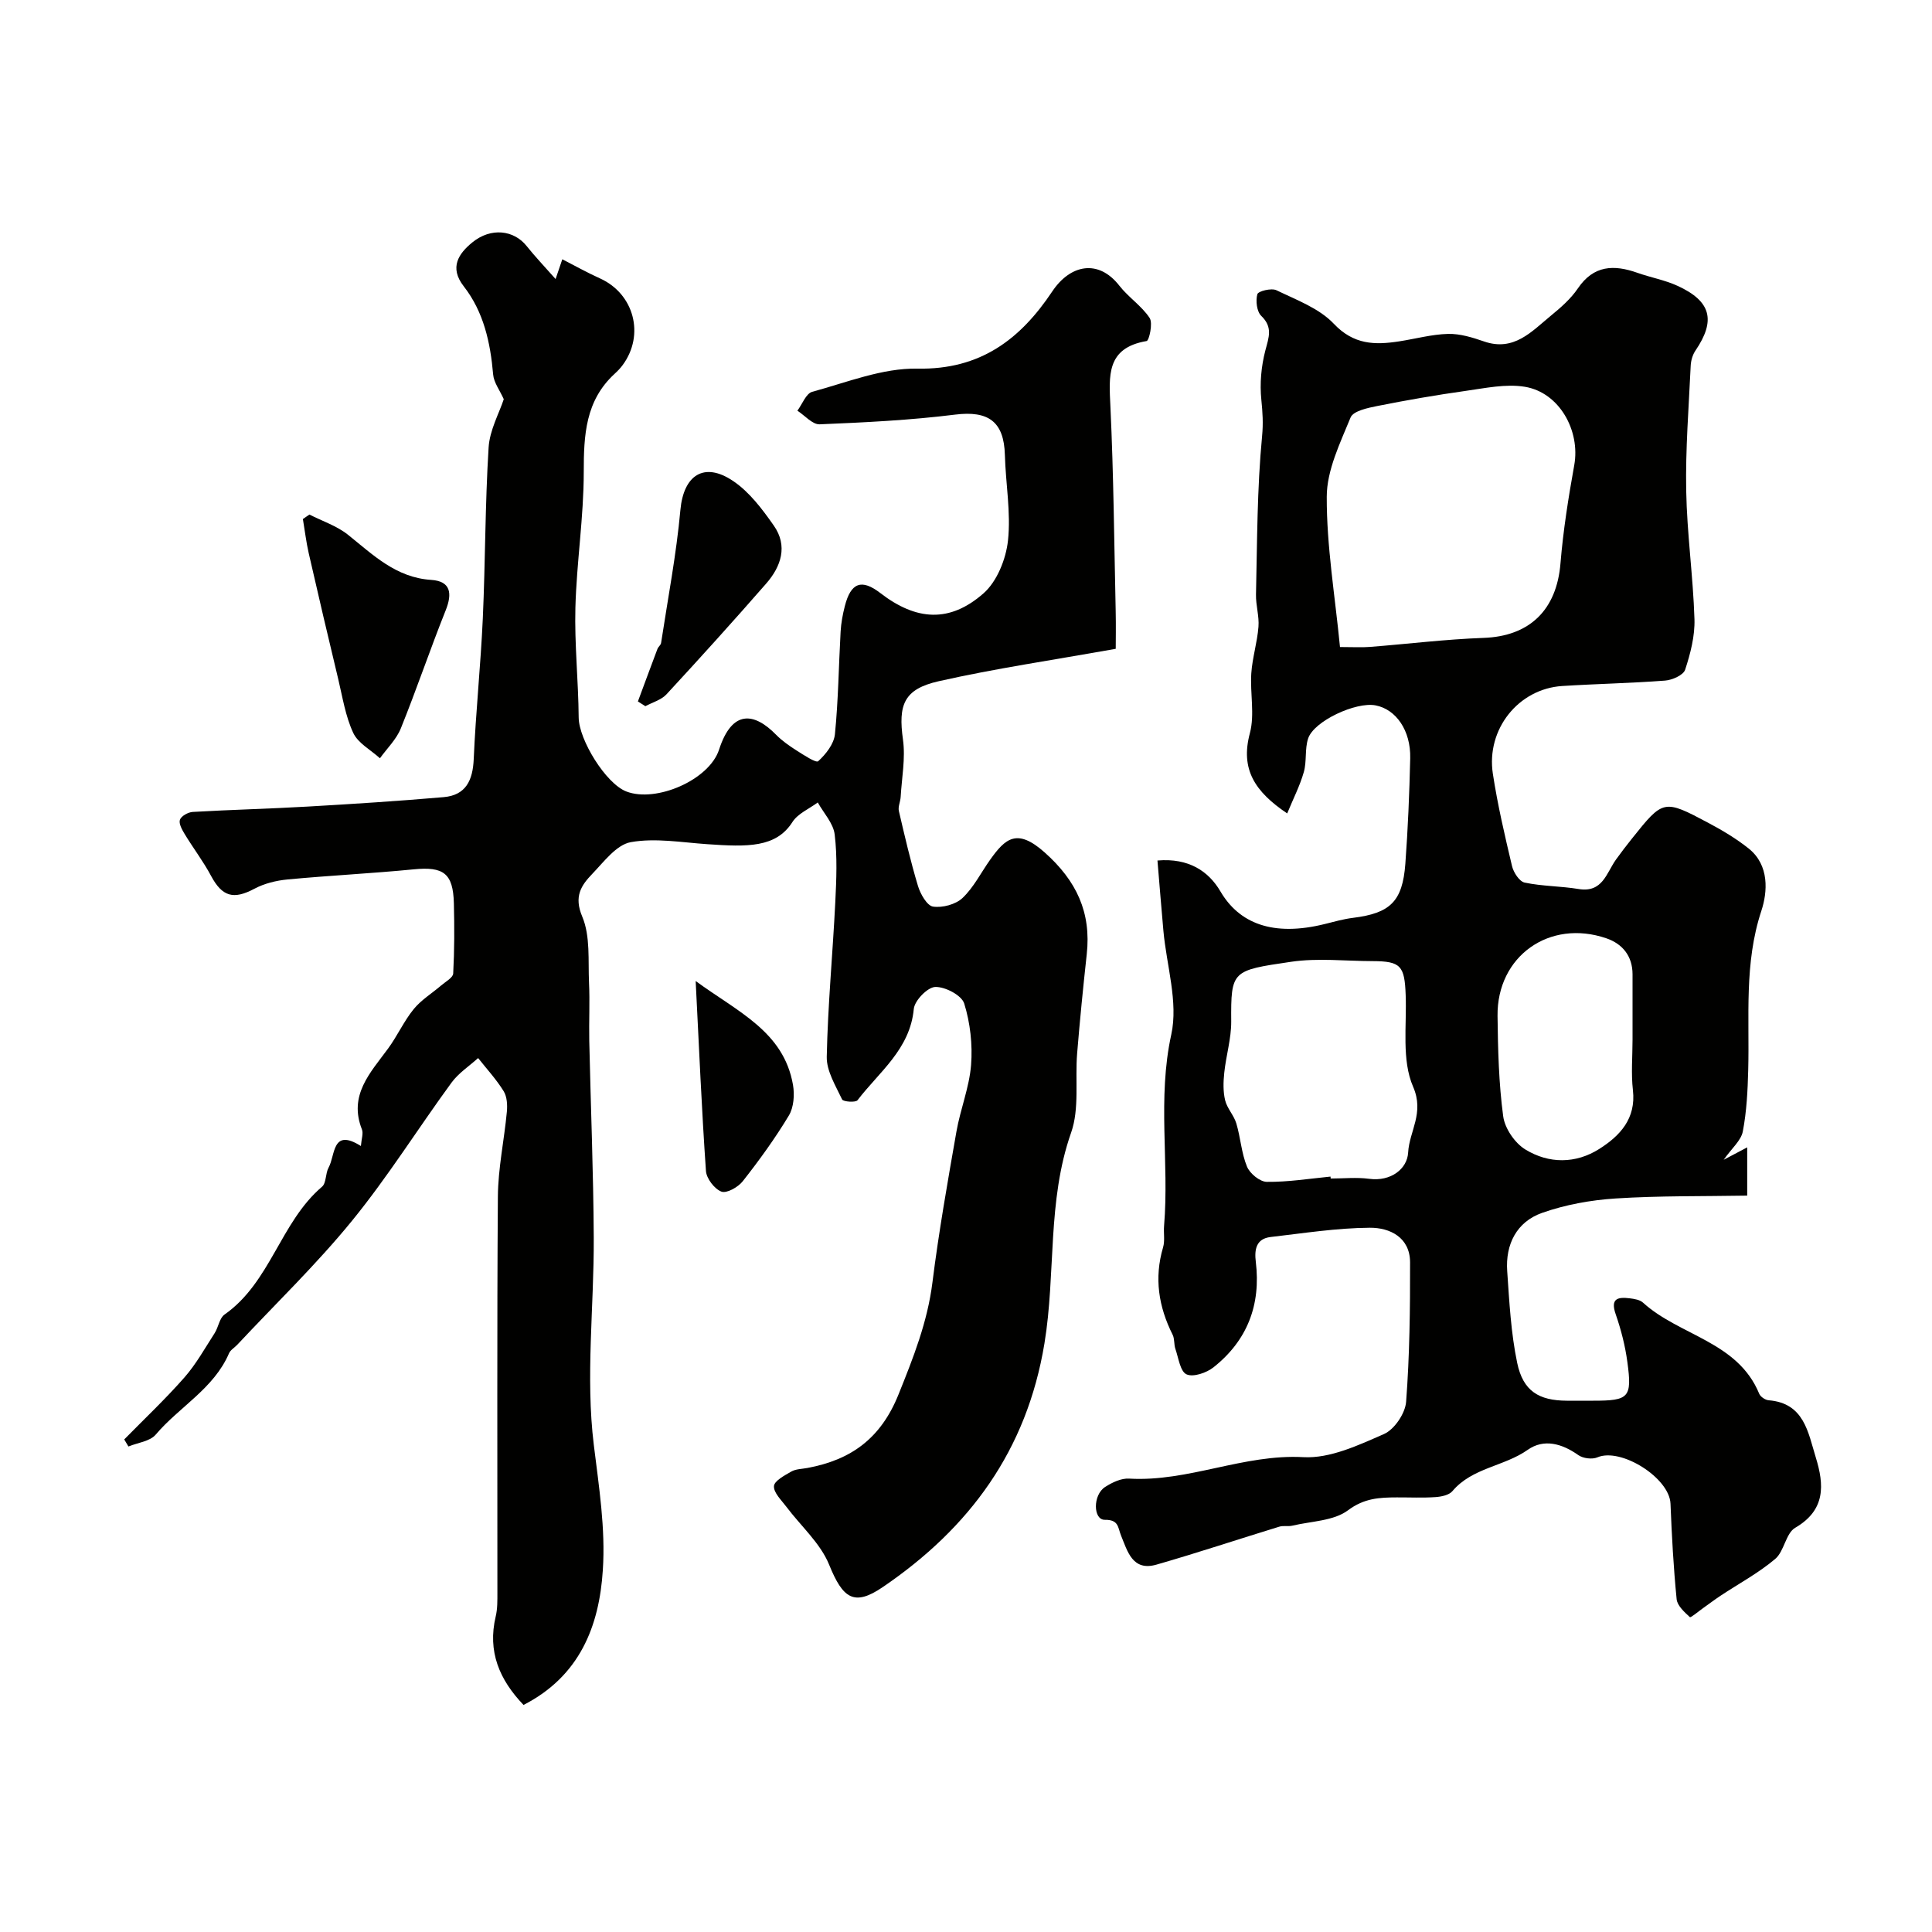
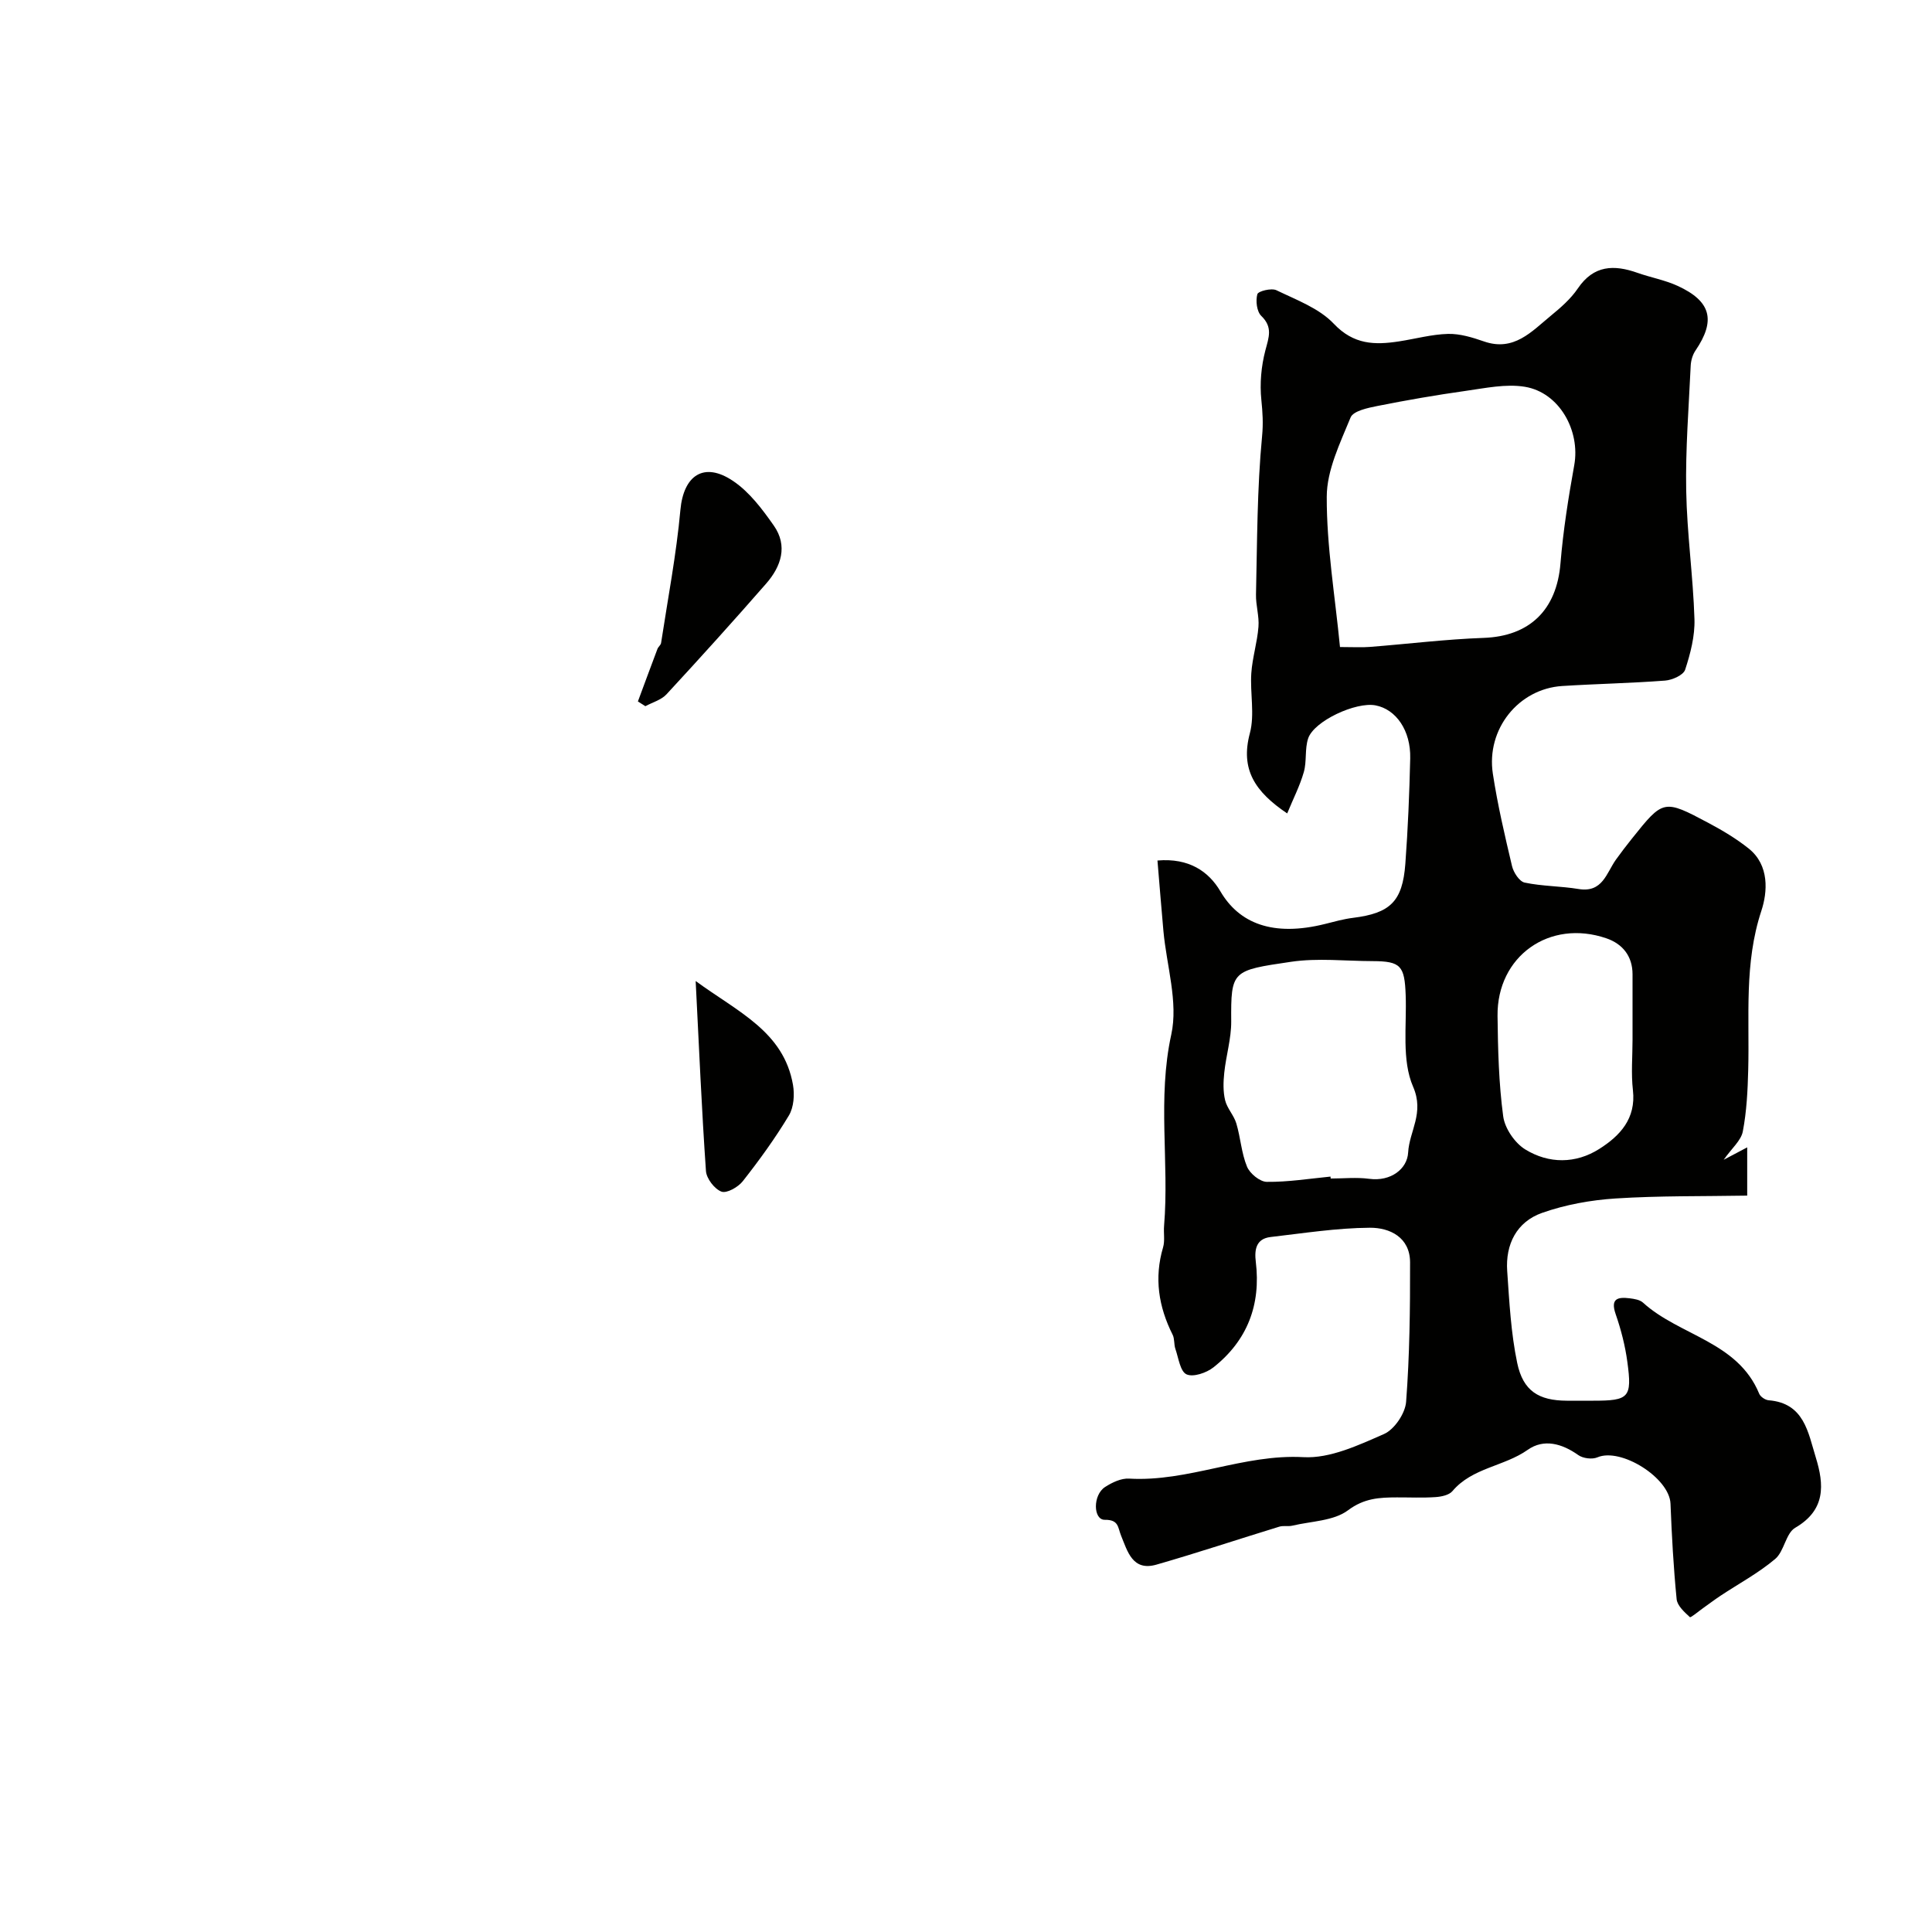
<svg xmlns="http://www.w3.org/2000/svg" enable-background="new 0 0 400 400" viewBox="0 0 400 400">
  <g fill="#010100">
-     <path d="m108.39 352.99c-5-5.23-7.48-11.05-5.76-18.32.38-1.59.35-3.29.35-4.94.02-27.33-.1-54.66.1-81.98.04-5.86 1.31-11.7 1.86-17.57.13-1.41.04-3.13-.67-4.27-1.51-2.44-3.49-4.59-5.28-6.85-1.86 1.68-4.06 3.11-5.51 5.09-6.94 9.49-13.19 19.51-20.6 28.6-7.35 9.02-15.79 17.14-23.75 25.66-.57.61-1.42 1.08-1.72 1.79-3.15 7.32-10.29 11.06-15.18 16.83-1.19 1.4-3.73 1.66-5.64 2.45-.29-.49-.58-.97-.87-1.46 4.17-4.25 8.52-8.35 12.45-12.82 2.43-2.77 4.26-6.07 6.27-9.19.79-1.23.99-3.11 2.05-3.85 9.54-6.69 11.54-19.1 20.18-26.46.91-.78.69-2.76 1.37-3.98 1.42-2.58.66-8.24 6.68-4.45.12-1.5.54-2.62.21-3.44-2.79-7.09 1.72-11.71 5.39-16.7 1.93-2.62 3.28-5.68 5.32-8.19 1.56-1.92 3.8-3.28 5.71-4.92.9-.78 2.43-1.6 2.48-2.46.26-4.84.26-9.7.14-14.54-.16-6.24-2.15-7.64-8.34-7.03-8.68.85-17.4 1.27-26.08 2.09-2.35.22-4.83.83-6.89 1.93-4.32 2.3-6.66 1.64-8.97-2.68-1.59-2.98-3.66-5.69-5.42-8.59-.56-.92-1.29-2.21-1.02-3.01.27-.78 1.7-1.58 2.67-1.63 7.94-.46 15.89-.65 23.82-1.11 9.38-.54 18.75-1.14 28.11-1.95 4.62-.4 6.04-3.49 6.23-7.9.42-9.71 1.44-19.39 1.88-29.1.53-11.79.47-23.61 1.2-35.38.22-3.6 2.18-7.09 3.14-10.01-.84-1.88-2.06-3.45-2.2-5.12-.57-6.62-1.96-12.96-6.1-18.27-3.05-3.92-.99-6.79 1.76-9.05 3.9-3.2 8.65-2.56 11.26.71 1.73 2.18 3.66 4.19 6.01 6.85.64-1.9 1.05-3.09 1.39-4.09 2.61 1.34 5.16 2.77 7.8 3.96 7.05 3.18 9.32 11.67 4.7 17.94-.49.67-1.08 1.27-1.69 1.83-6.03 5.56-6.37 12.66-6.37 20.3 0 9.36-1.48 18.72-1.73 28.09-.2 7.58.62 15.17.68 22.76.04 4.58 5.59 13.66 9.87 15.31 6.16 2.37 17.16-2.38 19.2-8.68 2.7-8.32 7.27-7.7 11.8-3.07 1.25 1.27 2.76 2.32 4.27 3.28 1.46.92 4 2.61 4.45 2.2 1.58-1.44 3.26-3.57 3.46-5.58.71-7.06.78-14.17 1.18-21.26.1-1.77.43-3.54.87-5.26 1.25-4.91 3.48-5.7 7.36-2.71 7.42 5.72 14.35 6.21 21.35.06 2.8-2.46 4.65-7.08 5.07-10.92.63-5.82-.48-11.81-.64-17.74-.19-6.94-3.45-9.2-10.3-8.35-9.29 1.16-18.68 1.62-28.05 2.01-1.49.06-3.07-1.83-4.61-2.82 1.01-1.35 1.79-3.56 3.07-3.91 7.2-1.96 14.55-4.94 21.79-4.8 13.03.26 21.31-6.09 27.9-15.97 3.73-5.6 9.56-6.77 13.9-1.2 1.87 2.4 4.61 4.17 6.27 6.68.71 1.07-.1 4.69-.63 4.78-8.4 1.43-7.78 7.21-7.49 13.57.66 14.08.78 28.19 1.09 42.29.07 3.06.01 6.11.01 7.86-13.24 2.37-25.05 4.09-36.65 6.71-7.26 1.64-8.4 4.91-7.4 12.09.54 3.87-.25 7.92-.48 11.89-.06.97-.57 2-.37 2.88 1.21 5.21 2.42 10.43 3.96 15.54.5 1.66 1.87 4.07 3.11 4.26 1.95.29 4.69-.44 6.11-1.78 2.32-2.2 3.82-5.25 5.71-7.91 3.16-4.44 5.57-6.62 11.3-1.52 6.59 5.87 9.66 12.42 8.71 21.07-.75 6.84-1.43 13.68-1.99 20.54-.45 5.49.51 11.42-1.25 16.41-5 14.23-3.13 29.15-5.52 43.64-3.66 22.17-15.5 38.2-33.47 50.44-5.96 4.06-8.27 2.35-11.1-4.62-1.81-4.47-5.87-8.02-8.87-12.02-1.02-1.36-2.64-2.89-2.56-4.26.06-1.09 2.2-2.22 3.59-3.02.94-.54 2.2-.53 3.32-.74 9.04-1.67 15.21-6.1 18.88-15.23 3.06-7.61 5.99-14.97 7.02-23.18 1.31-10.46 3.15-20.86 4.97-31.24.81-4.63 2.66-9.14 3.03-13.78.33-4.22-.17-8.71-1.42-12.73-.53-1.71-3.95-3.5-6-3.43-1.59.05-4.28 2.81-4.44 4.56-.78 8.35-7.16 13.01-11.65 18.89-.39.51-2.96.32-3.19-.16-1.34-2.84-3.24-5.89-3.18-8.83.22-10.69 1.24-21.37 1.77-32.06.23-4.65.43-9.38-.13-13.98-.28-2.32-2.28-4.42-3.5-6.62-1.79 1.33-4.13 2.3-5.25 4.06-3.4 5.32-9.28 5.16-17.62 4.58-5.29-.36-10.75-1.33-15.84-.42-2.97.53-5.56 4.05-7.97 6.56-2.31 2.4-3.85 4.67-2.08 8.86 1.7 4.04 1.19 9.06 1.4 13.67.19 3.99-.03 8 .05 12 .3 13.6.86 27.2.93 40.8.07 14.32-1.72 28.81.01 42.89 1.06 8.67 2.44 17.3 1.87 25.92-.74 11.65-4.81 21.99-16.42 27.93z" />
    <path d="m239.64 178.16c6.5-.56 10.6 2.24 13.04 6.4 3.84 6.55 10.78 9.47 21.72 6.72 1.9-.48 3.79-1.01 5.73-1.25 7.69-.96 10.24-3.37 10.83-11.17.54-7.28.84-14.58 1.01-21.87.13-5.74-2.93-10.14-7.18-10.95-4.05-.78-12.74 3.23-13.95 6.84-.73 2.18-.26 4.74-.9 6.97-.81 2.84-2.19 5.52-3.44 8.56-6.67-4.49-9.73-9.11-7.73-16.6 1.04-3.89.02-8.3.3-12.44.22-3.21 1.23-6.37 1.48-9.59.18-2.2-.56-4.46-.51-6.69.25-10.93.22-21.9 1.26-32.77.26-2.68.11-4.95-.15-7.52-.35-3.37-.03-6.97.83-10.25.71-2.71 1.59-4.79-.85-7.15-.93-.9-1.19-3.13-.81-4.49.18-.64 2.93-1.32 3.95-.82 4.15 2.01 8.85 3.73 11.89 6.95 4.11 4.34 8.48 4.41 13.49 3.64 3.39-.52 6.76-1.46 10.15-1.55 2.47-.06 5.05.73 7.44 1.56 6.18 2.15 9.85-2.04 13.83-5.31 2.05-1.68 4.14-3.5 5.61-5.67 3.28-4.83 7.47-4.95 12.35-3.22 2.75.97 5.68 1.49 8.31 2.7 6.95 3.19 7.92 7.16 3.69 13.39-.6.88-.94 2.08-.99 3.15-.4 8.62-1.09 17.25-.93 25.86.16 8.87 1.43 17.72 1.71 26.59.11 3.49-.83 7.12-1.93 10.48-.37 1.12-2.67 2.14-4.16 2.25-7.08.54-14.19.67-21.28 1.12-9.05.57-15.78 8.93-14.37 18.17.98 6.43 2.47 12.79 3.97 19.12.31 1.31 1.52 3.18 2.61 3.41 3.66.77 7.47.72 11.17 1.33 4.97.82 5.75-3.3 7.73-6.08 1.05-1.46 2.14-2.89 3.27-4.3 6.55-8.2 6.59-8.25 15.98-3.25 2.87 1.53 5.71 3.23 8.24 5.25 4.33 3.46 3.9 9.02 2.62 12.9-3.6 10.9-2.43 21.91-2.72 32.92-.11 4.27-.32 8.59-1.12 12.76-.36 1.88-2.28 3.47-3.96 5.86 1.92-1.01 3.14-1.65 4.87-2.57v9.99c-9.17.16-18.23.01-27.25.59-5.13.33-10.38 1.28-15.21 2.98-5.26 1.85-7.62 6.5-7.23 12.06.44 6.36.77 12.8 2.07 19.01 1.22 5.84 4.49 7.79 10.26 7.82 1.83.01 3.67 0 5.5 0 7.38 0 8.05-.63 7.05-8-.45-3.36-1.31-6.71-2.42-9.91-1.14-3.27.45-3.59 2.91-3.29.95.12 2.1.3 2.75.9 7.56 6.87 19.6 8.02 24.06 18.87.26.62 1.24 1.28 1.94 1.34 7.37.58 8.17 6.65 9.77 11.84 1.74 5.64 2.08 10.87-4.26 14.56-1.96 1.14-2.27 4.88-4.15 6.46-3.46 2.92-7.53 5.1-11.33 7.62-1.22.81-2.39 1.7-3.59 2.55-.95.67-2.56 2.04-2.74 1.87-1.13-1.04-2.6-2.36-2.74-3.71-.65-6.57-1.01-13.17-1.27-19.78-.21-5.34-10.27-11.68-15.14-9.59-1.08.46-2.98.22-3.95-.47-3.38-2.4-7.14-3.44-10.47-1.09-4.9 3.46-11.48 3.68-15.59 8.55-.7.83-2.3 1.16-3.51 1.24-2.65.18-5.33.05-7.99.06-3.59.01-6.76.15-10.12 2.67-2.97 2.22-7.6 2.25-11.51 3.18-.87.21-1.87-.05-2.71.21-8.49 2.6-16.91 5.41-25.44 7.86-4.96 1.42-5.99-2.76-7.33-6.02-.68-1.66-.44-3.3-3.36-3.26-2.42.03-2.52-5.13.05-6.79 1.45-.94 3.34-1.84 4.97-1.74 12.29.72 23.69-5.13 36.12-4.44 5.48.3 11.37-2.47 16.66-4.79 2.15-.94 4.4-4.27 4.58-6.67.73-9.59.84-19.24.82-28.87-.01-5.19-4.2-7.2-8.34-7.17-6.85.05-13.69 1.13-20.53 1.92-3.03.35-3.38 2.63-3.07 5.14 1.08 8.89-1.75 16.29-8.76 21.84-1.45 1.15-4.21 2.09-5.59 1.45-1.31-.61-1.65-3.4-2.3-5.27-.32-.93-.14-2.08-.57-2.93-2.91-5.8-3.85-11.74-1.98-18.08.41-1.39.08-2.98.21-4.47 1.09-13.15-1.42-26.32 1.49-39.6 1.47-6.72-.98-14.29-1.63-21.47-.43-4.75-.8-9.48-1.23-14.56zm37.79-44.2c2.85 0 4.51.11 6.14-.02 7.86-.61 15.7-1.59 23.57-1.87 9.52-.33 15.15-5.75 15.94-15.43.56-6.81 1.64-13.6 2.85-20.33 1.29-7.14-3.08-15.05-10.22-16.23-3.94-.65-8.2.28-12.27.85-6.12.86-12.22 1.92-18.29 3.13-1.98.39-4.97 1.03-5.52 2.36-2.17 5.3-4.93 10.92-4.94 16.42-.04 10.22 1.7 20.43 2.74 31.12zm-1.96 109.64c.01.13.02.26.03.4 2.66 0 5.36-.29 7.97.06 4.5.61 7.89-2.07 8.07-5.44.24-4.43 3.4-8.17 1.03-13.62-2.4-5.52-1.3-12.59-1.54-19-.22-6.04-1.02-6.99-6.81-7.01-5.65-.01-11.4-.68-16.93.14-12.23 1.8-12.45 1.78-12.38 12.37.02 3.53-1.07 7.05-1.44 10.6-.2 1.88-.26 3.89.18 5.7.41 1.69 1.82 3.11 2.32 4.8.88 2.95 1.05 6.14 2.21 8.94.59 1.43 2.67 3.14 4.1 3.15 4.39.05 8.79-.66 13.19-1.09zm62.53-28.38c0-4.5 0-8.99 0-13.49 0-3.8-2.09-6.32-5.41-7.46-11.79-4.05-22.69 3.71-22.54 16.07.08 6.93.25 13.91 1.17 20.77.33 2.51 2.41 5.55 4.59 6.88 4.86 2.98 10.43 2.98 15.31-.12 4.26-2.7 7.63-6.26 6.96-12.15-.4-3.46-.08-7-.08-10.5z" />
-     <path d="m64.06 106.53c2.69 1.37 5.69 2.35 7.99 4.19 5.21 4.17 9.92 8.86 17.21 9.34 4.04.26 4.43 2.76 3.02 6.29-3.24 8.1-6.03 16.38-9.3 24.47-.92 2.27-2.85 4.13-4.32 6.17-1.9-1.73-4.53-3.11-5.53-5.26-1.61-3.45-2.21-7.39-3.11-11.16-2.08-8.66-4.12-17.34-6.1-26.02-.53-2.33-.81-4.72-1.21-7.09.45-.3.9-.62 1.35-.93z" />
    <path d="m132.07 145.23c1.35-3.63 2.68-7.26 4.05-10.88.17-.44.68-.79.75-1.23 1.4-9.18 3.16-18.32 4-27.55.65-7.13 4.85-10.08 10.92-5.98 3.37 2.27 6.04 5.83 8.42 9.23 2.94 4.2 1.52 8.45-1.57 11.99-6.77 7.75-13.67 15.39-20.66 22.95-1.08 1.16-2.89 1.65-4.36 2.45-.51-.33-1.03-.65-1.55-.98z" />
    <path d="m144.03 203.11c8.76 6.42 18.22 10.45 20.15 21.5.35 2.03.17 4.64-.85 6.34-2.85 4.74-6.12 9.25-9.54 13.6-.96 1.23-3.34 2.58-4.43 2.16-1.44-.55-3.09-2.7-3.2-4.27-.88-12.64-1.42-25.33-2.13-39.33z" />
  </g>
</svg>